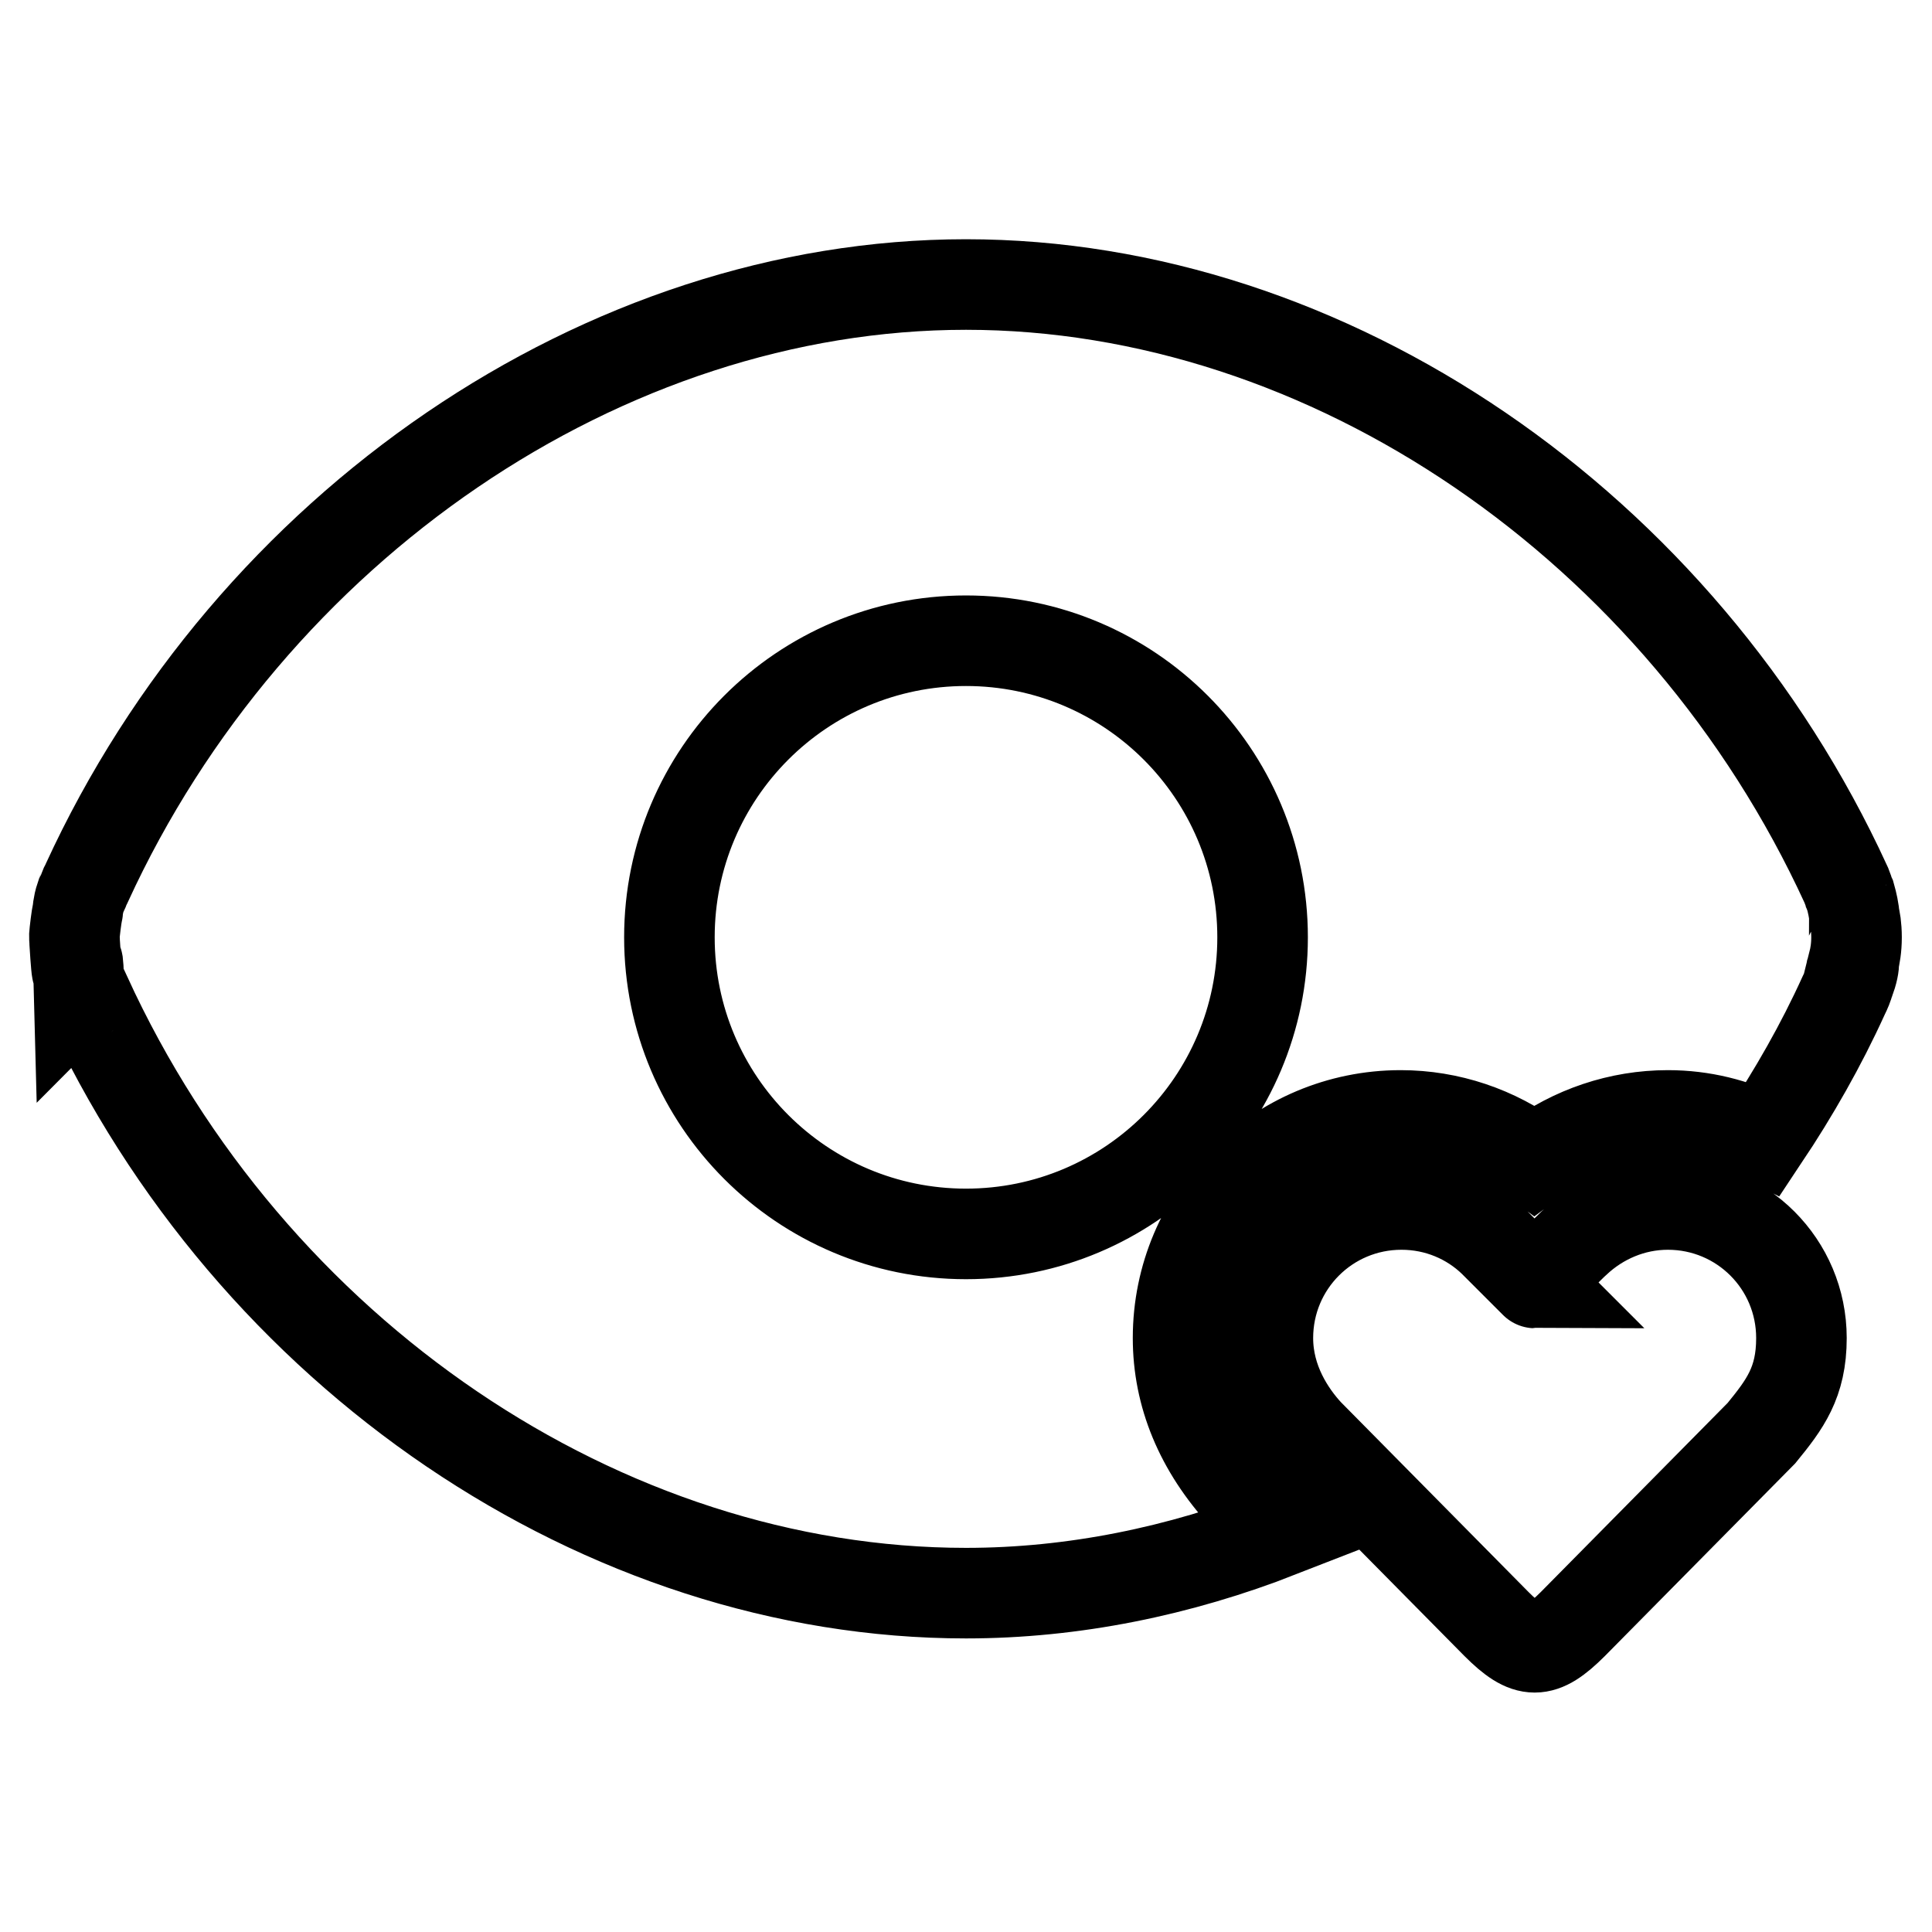
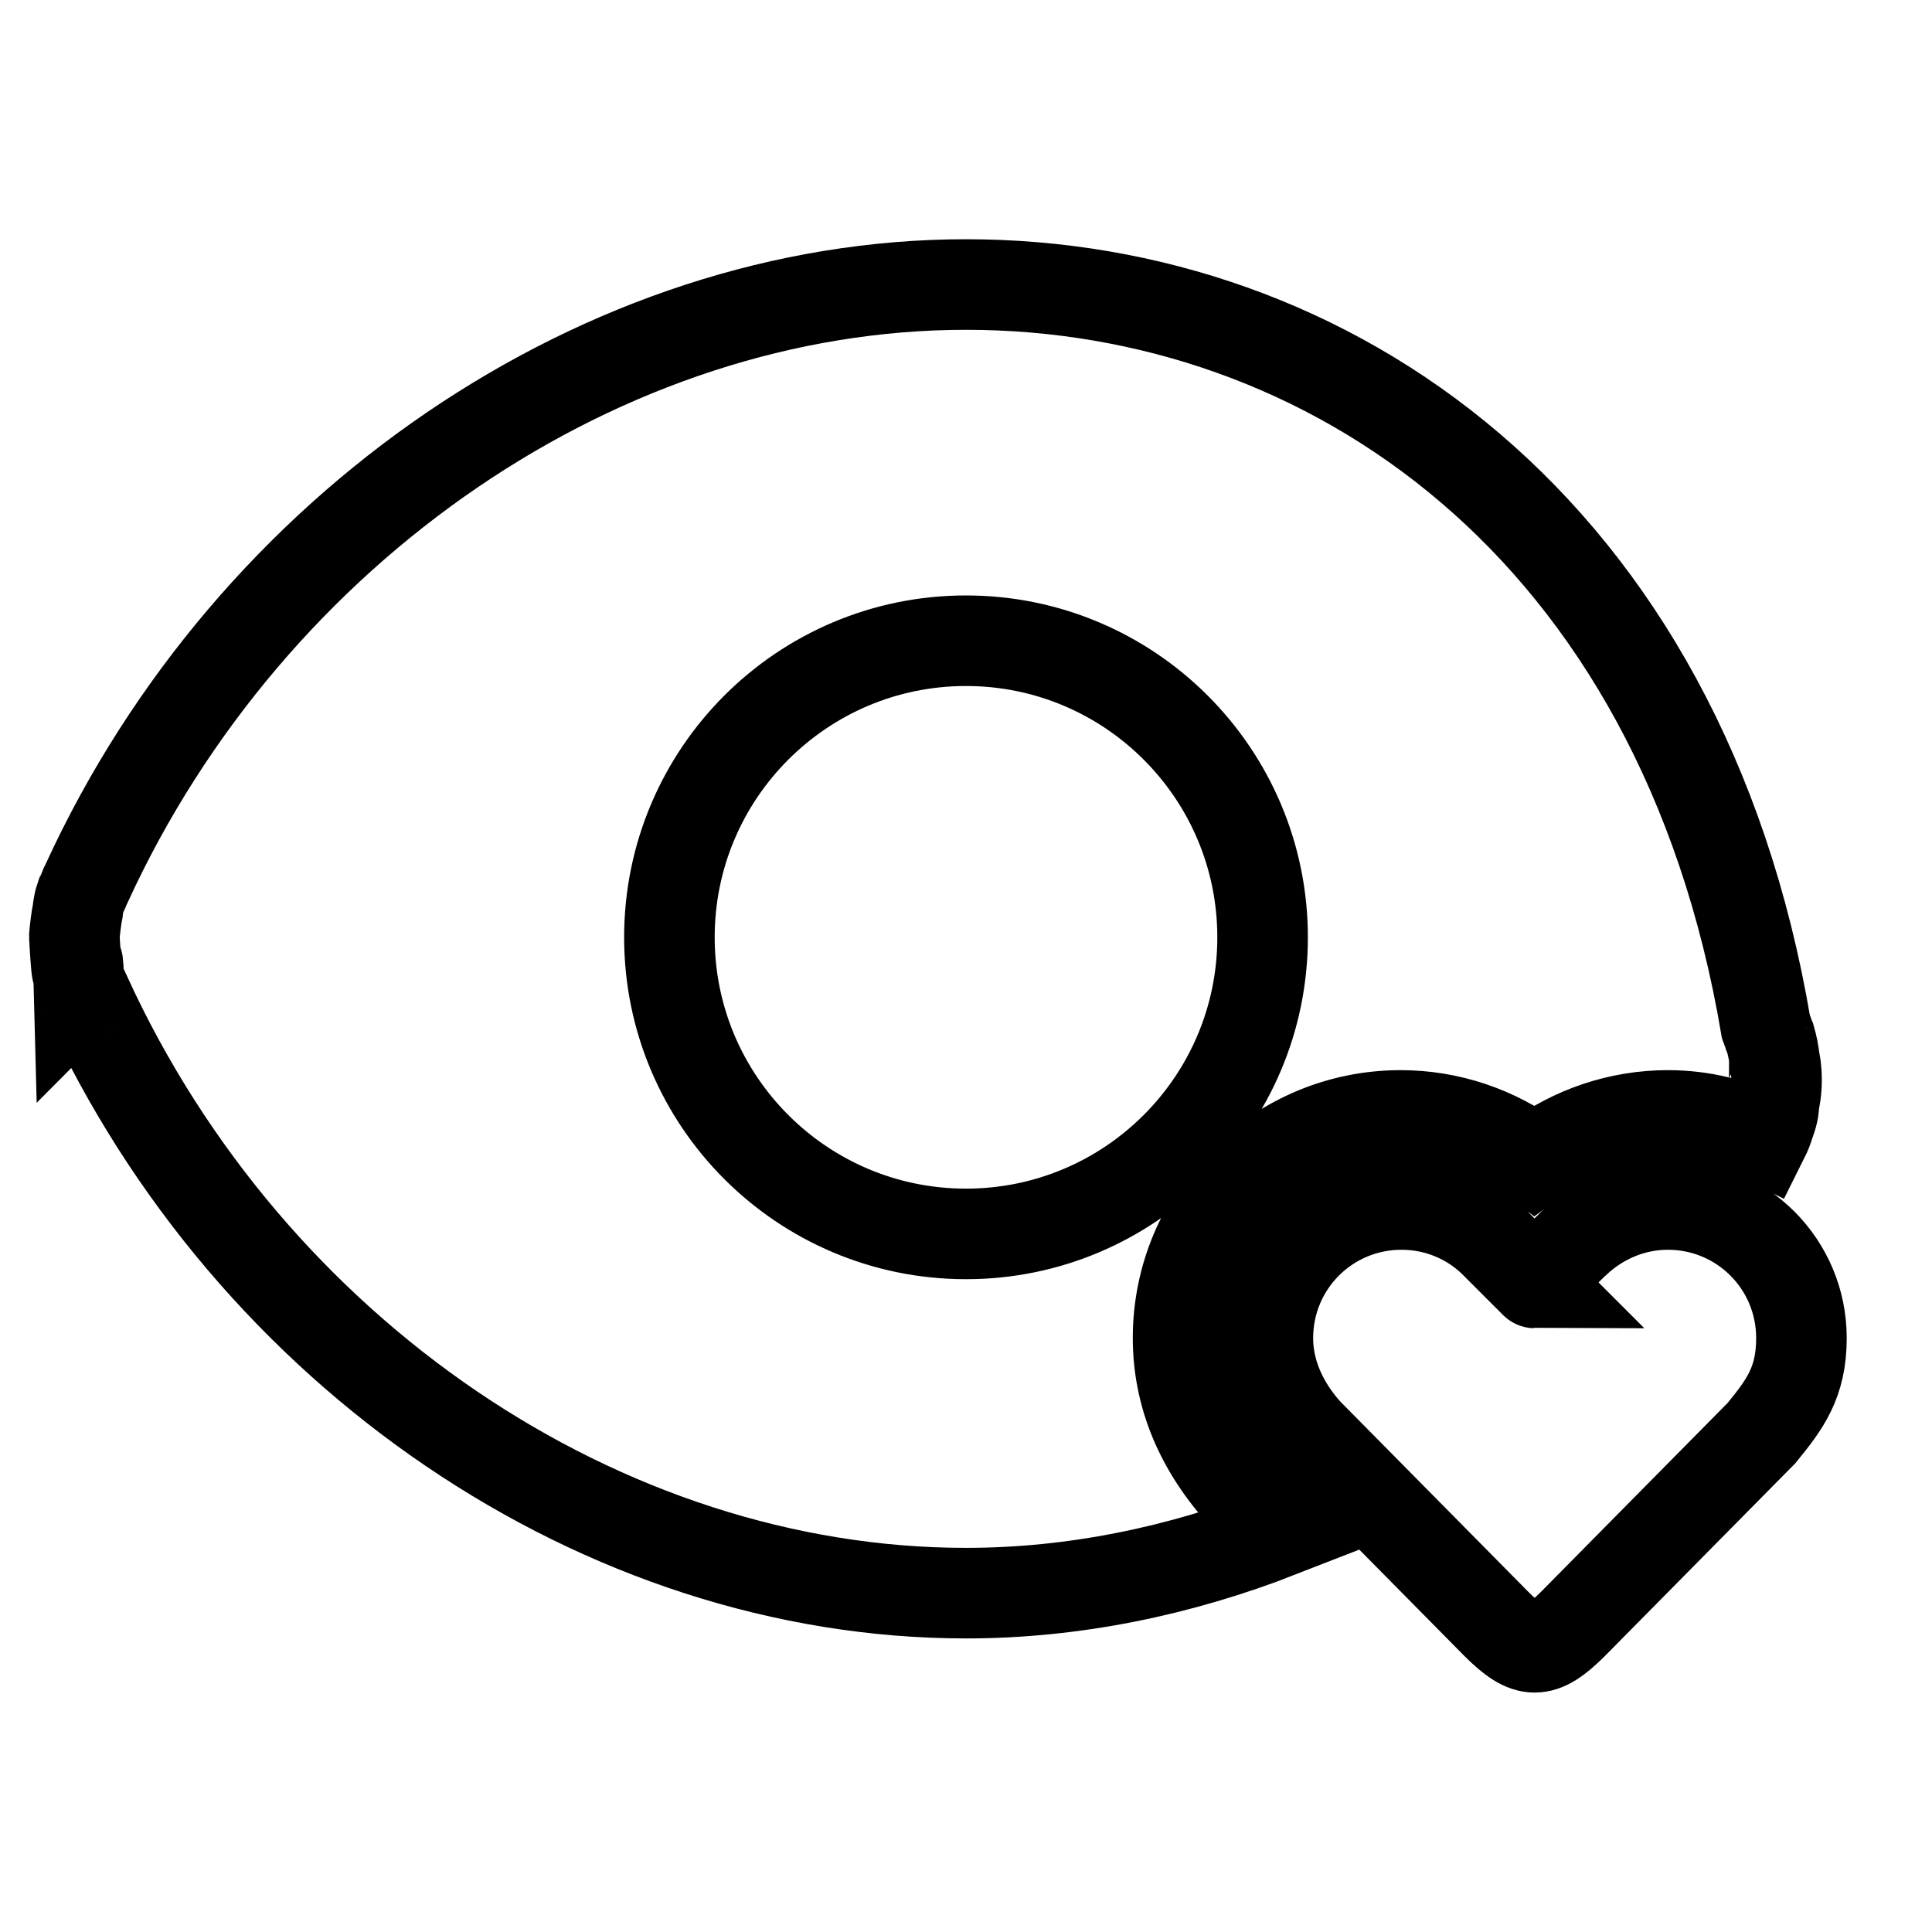
<svg xmlns="http://www.w3.org/2000/svg" version="1.1" x="0px" y="0px" viewBox="0 0 256 256" enable-background="new 0 0 256 256" xml:space="preserve">
  <g>
-     <path stroke-width="12" fill-opacity="0" stroke="#000000" d="M208.8,164.5c3.2-3,7.5-4.9,12.2-4.9c9.8,0,17.7,7.9,17.7,17.7c0,5.9-2.2,8.8-5.3,12.6l-25,25.3 c-4.1,4.1-6,4.1-10.1,0l-25-25.3c-2.3-2.5-5.3-6.9-5.3-12.6c0-9.8,7.9-17.7,17.7-17.7c4.8,0,9.1,1.9,12.2,4.9l5.5,5.5 C203.3,170,208.2,165,208.8,164.5z M164.8,198.2c-5.8-6.3-8.7-13.4-8.7-20.9c0-16.3,13.2-29.5,29.5-29.5c6.4,0,12.6,2.1,17.7,5.9 c5.1-3.8,11.3-5.9,17.7-5.9c4.6,0,8.9,1.1,12.7,3c4-6,7.6-12.3,10.6-18.9c0.3-0.6,0.6-1.3,0.7-1.8c0.1-0.1,0.1-0.3,0.2-0.5 c0.4-1.1,0.5-2.1,0.4-2.1c0,0,0,0,0,0c0.2-0.8,0.4-1.9,0.4-3.3c0-1.4-0.2-2.6-0.3-2.7c0-0.7-0.3-2-0.5-2.7 c-0.1-0.2-0.1-0.3-0.2-0.5c-0.1-0.4-0.3-0.8-0.4-1.1C222.8,69.7,176,37.7,128,37.7c-47.9,0-94.8,32-116.5,79.3 c-0.3,0.5-0.4,1-0.6,1.4c-0.1,0.1-0.1,0.3-0.2,0.4c-0.4,1.2-0.4,2.1-0.4,1.9c-0.2,0.9-0.4,2.8-0.4,2.8c-0.1,0.6,0,1,0,1.5 c0,0,0.2,3.3,0.3,3.6c0,0.4,0.1-4.4,0.3,3.4c0.1-0.1,0.3-0.7,0.5-0.2c0.1,0.4,0.2-0.1,0.4,0.1c21.8,47.6,68.6,79.2,116.6,79.2 c14.2,0,28.3-2.9,41.6-8.1L164.8,198.2z M128,163.5c-21.7,0-39.3-17.6-39.3-39.3c0-21.7,17.6-39.3,39.3-39.3 c21.7,0,39.3,17.6,39.3,39.3C167.3,145.9,149.7,163.5,128,163.5z" />
+     <path stroke-width="12" fill-opacity="0" stroke="#000000" d="M208.8,164.5c3.2-3,7.5-4.9,12.2-4.9c9.8,0,17.7,7.9,17.7,17.7c0,5.9-2.2,8.8-5.3,12.6l-25,25.3 c-4.1,4.1-6,4.1-10.1,0l-25-25.3c-2.3-2.5-5.3-6.9-5.3-12.6c0-9.8,7.9-17.7,17.7-17.7c4.8,0,9.1,1.9,12.2,4.9l5.5,5.5 C203.3,170,208.2,165,208.8,164.5z M164.8,198.2c-5.8-6.3-8.7-13.4-8.7-20.9c0-16.3,13.2-29.5,29.5-29.5c6.4,0,12.6,2.1,17.7,5.9 c5.1-3.8,11.3-5.9,17.7-5.9c4.6,0,8.9,1.1,12.7,3c0.3-0.6,0.6-1.3,0.7-1.8c0.1-0.1,0.1-0.3,0.2-0.5 c0.4-1.1,0.5-2.1,0.4-2.1c0,0,0,0,0,0c0.2-0.8,0.4-1.9,0.4-3.3c0-1.4-0.2-2.6-0.3-2.7c0-0.7-0.3-2-0.5-2.7 c-0.1-0.2-0.1-0.3-0.2-0.5c-0.1-0.4-0.3-0.8-0.4-1.1C222.8,69.7,176,37.7,128,37.7c-47.9,0-94.8,32-116.5,79.3 c-0.3,0.5-0.4,1-0.6,1.4c-0.1,0.1-0.1,0.3-0.2,0.4c-0.4,1.2-0.4,2.1-0.4,1.9c-0.2,0.9-0.4,2.8-0.4,2.8c-0.1,0.6,0,1,0,1.5 c0,0,0.2,3.3,0.3,3.6c0,0.4,0.1-4.4,0.3,3.4c0.1-0.1,0.3-0.7,0.5-0.2c0.1,0.4,0.2-0.1,0.4,0.1c21.8,47.6,68.6,79.2,116.6,79.2 c14.2,0,28.3-2.9,41.6-8.1L164.8,198.2z M128,163.5c-21.7,0-39.3-17.6-39.3-39.3c0-21.7,17.6-39.3,39.3-39.3 c21.7,0,39.3,17.6,39.3,39.3C167.3,145.9,149.7,163.5,128,163.5z" />
  </g>
</svg>